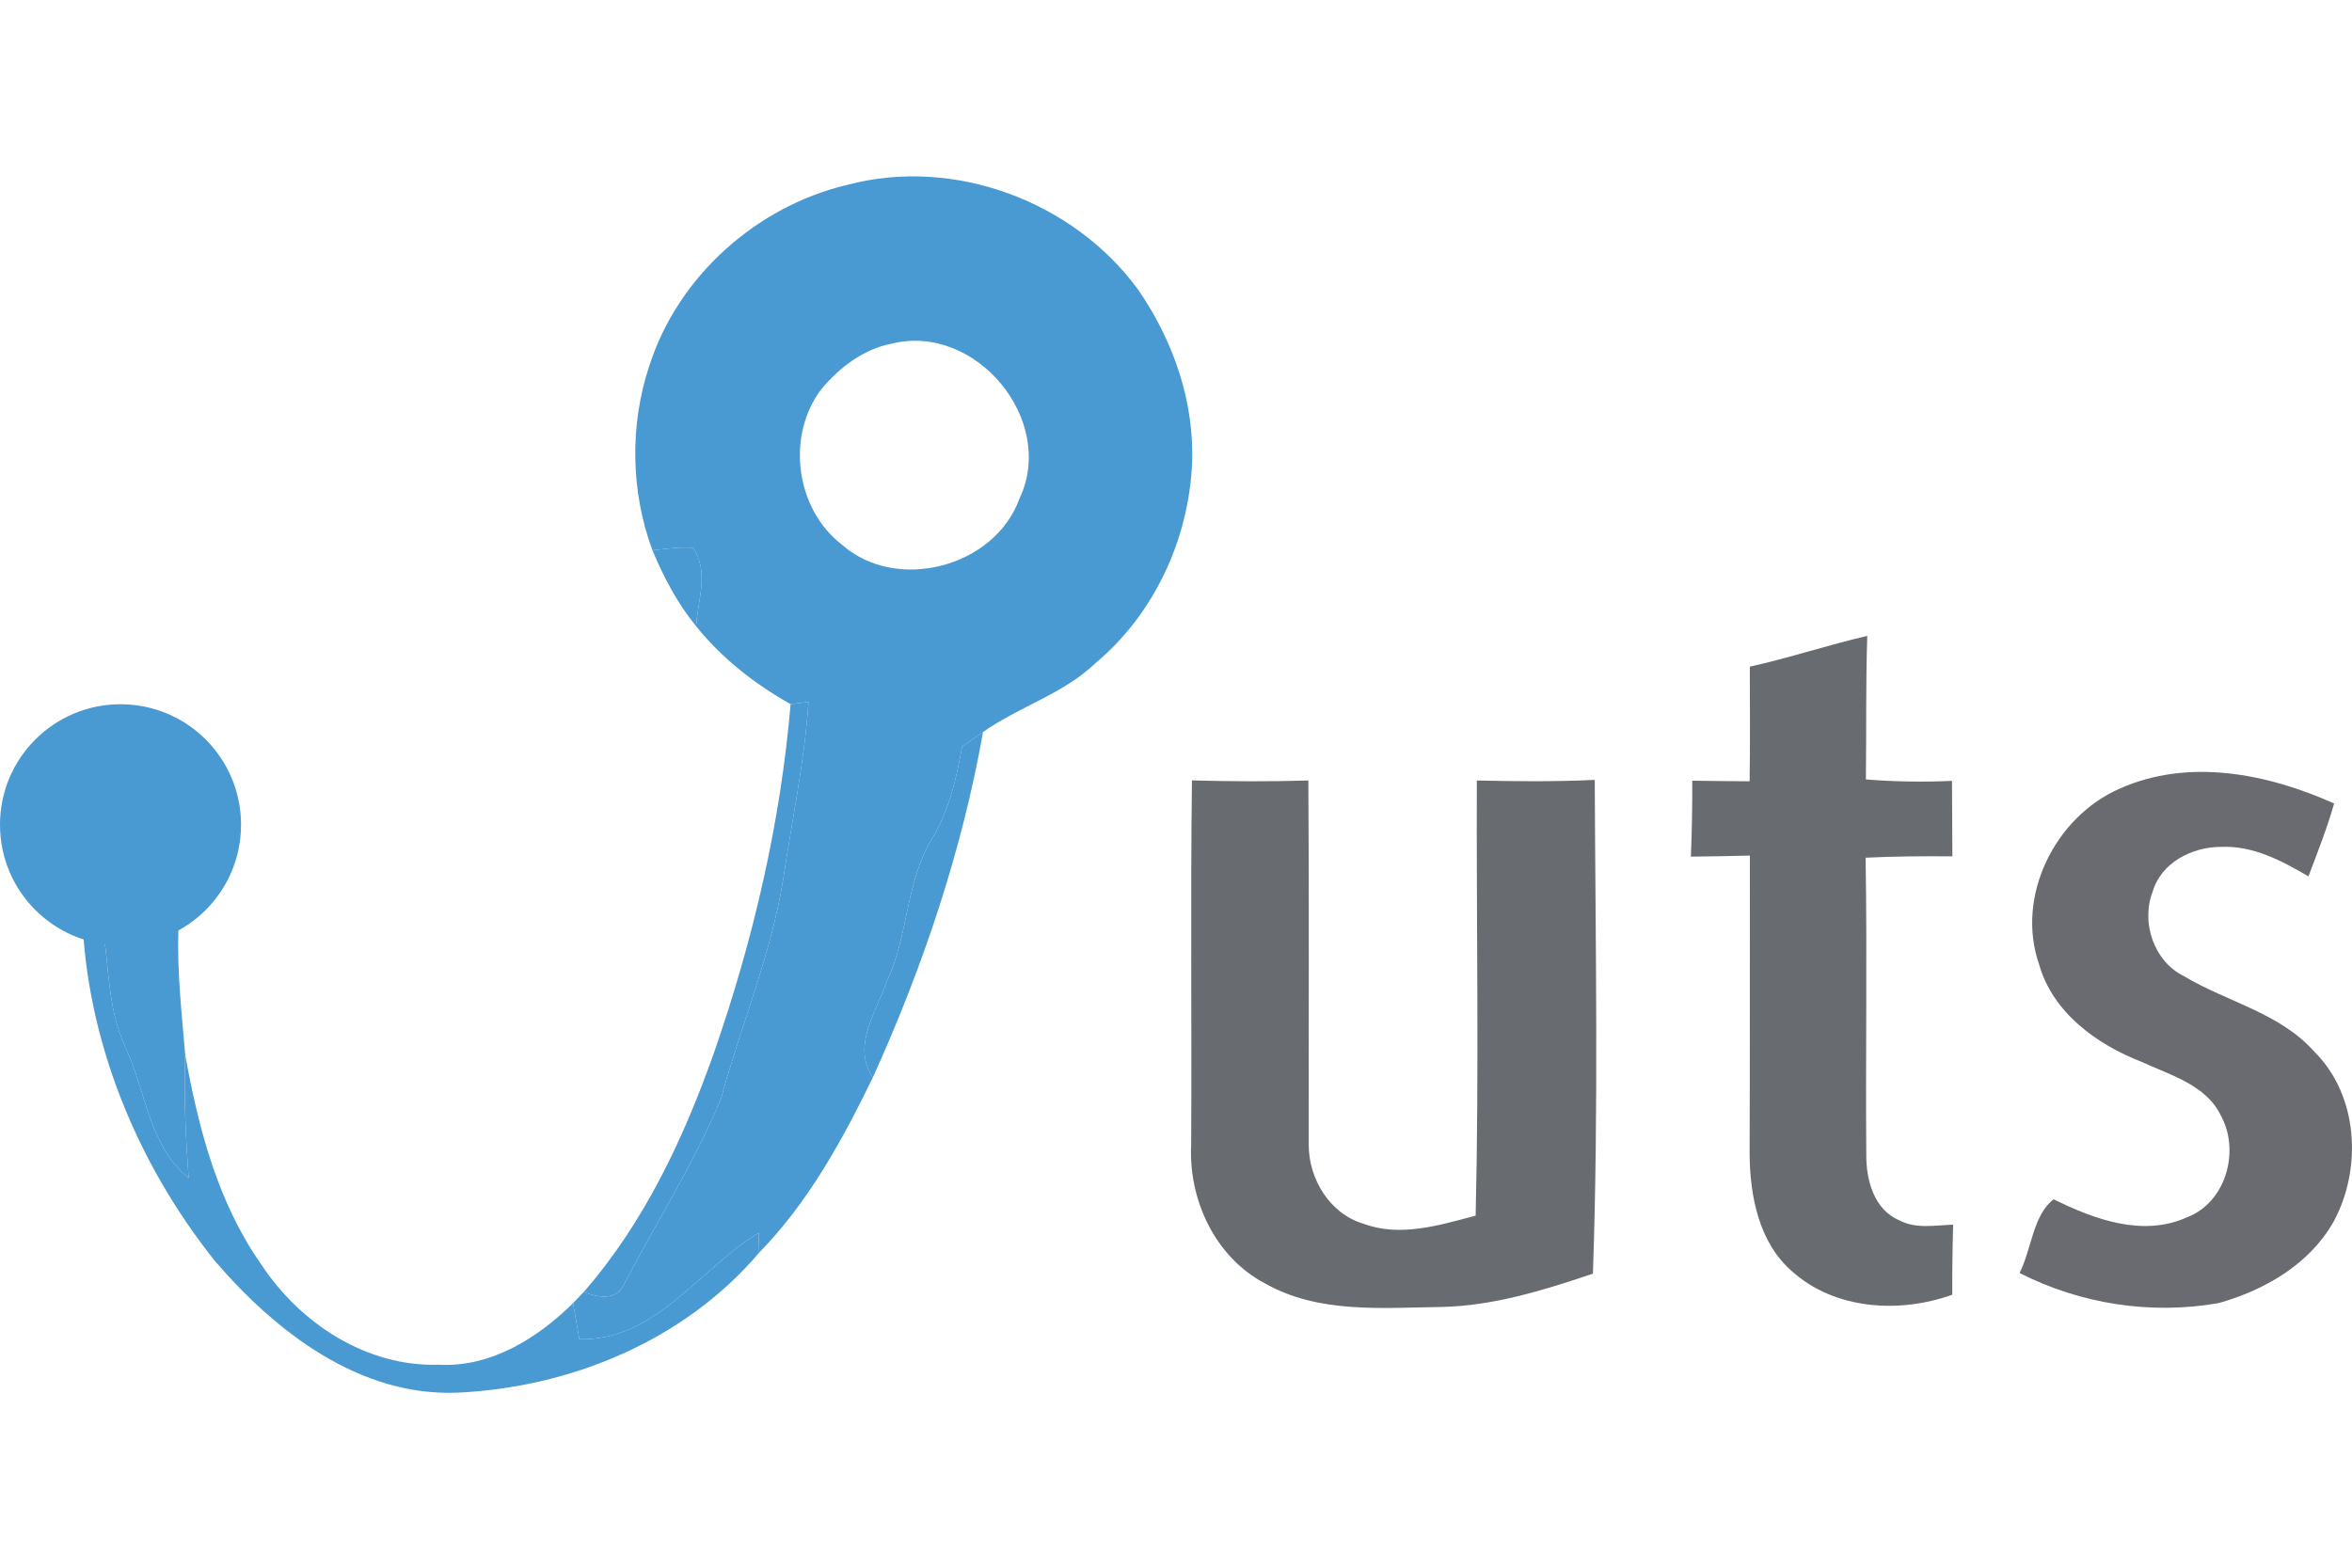
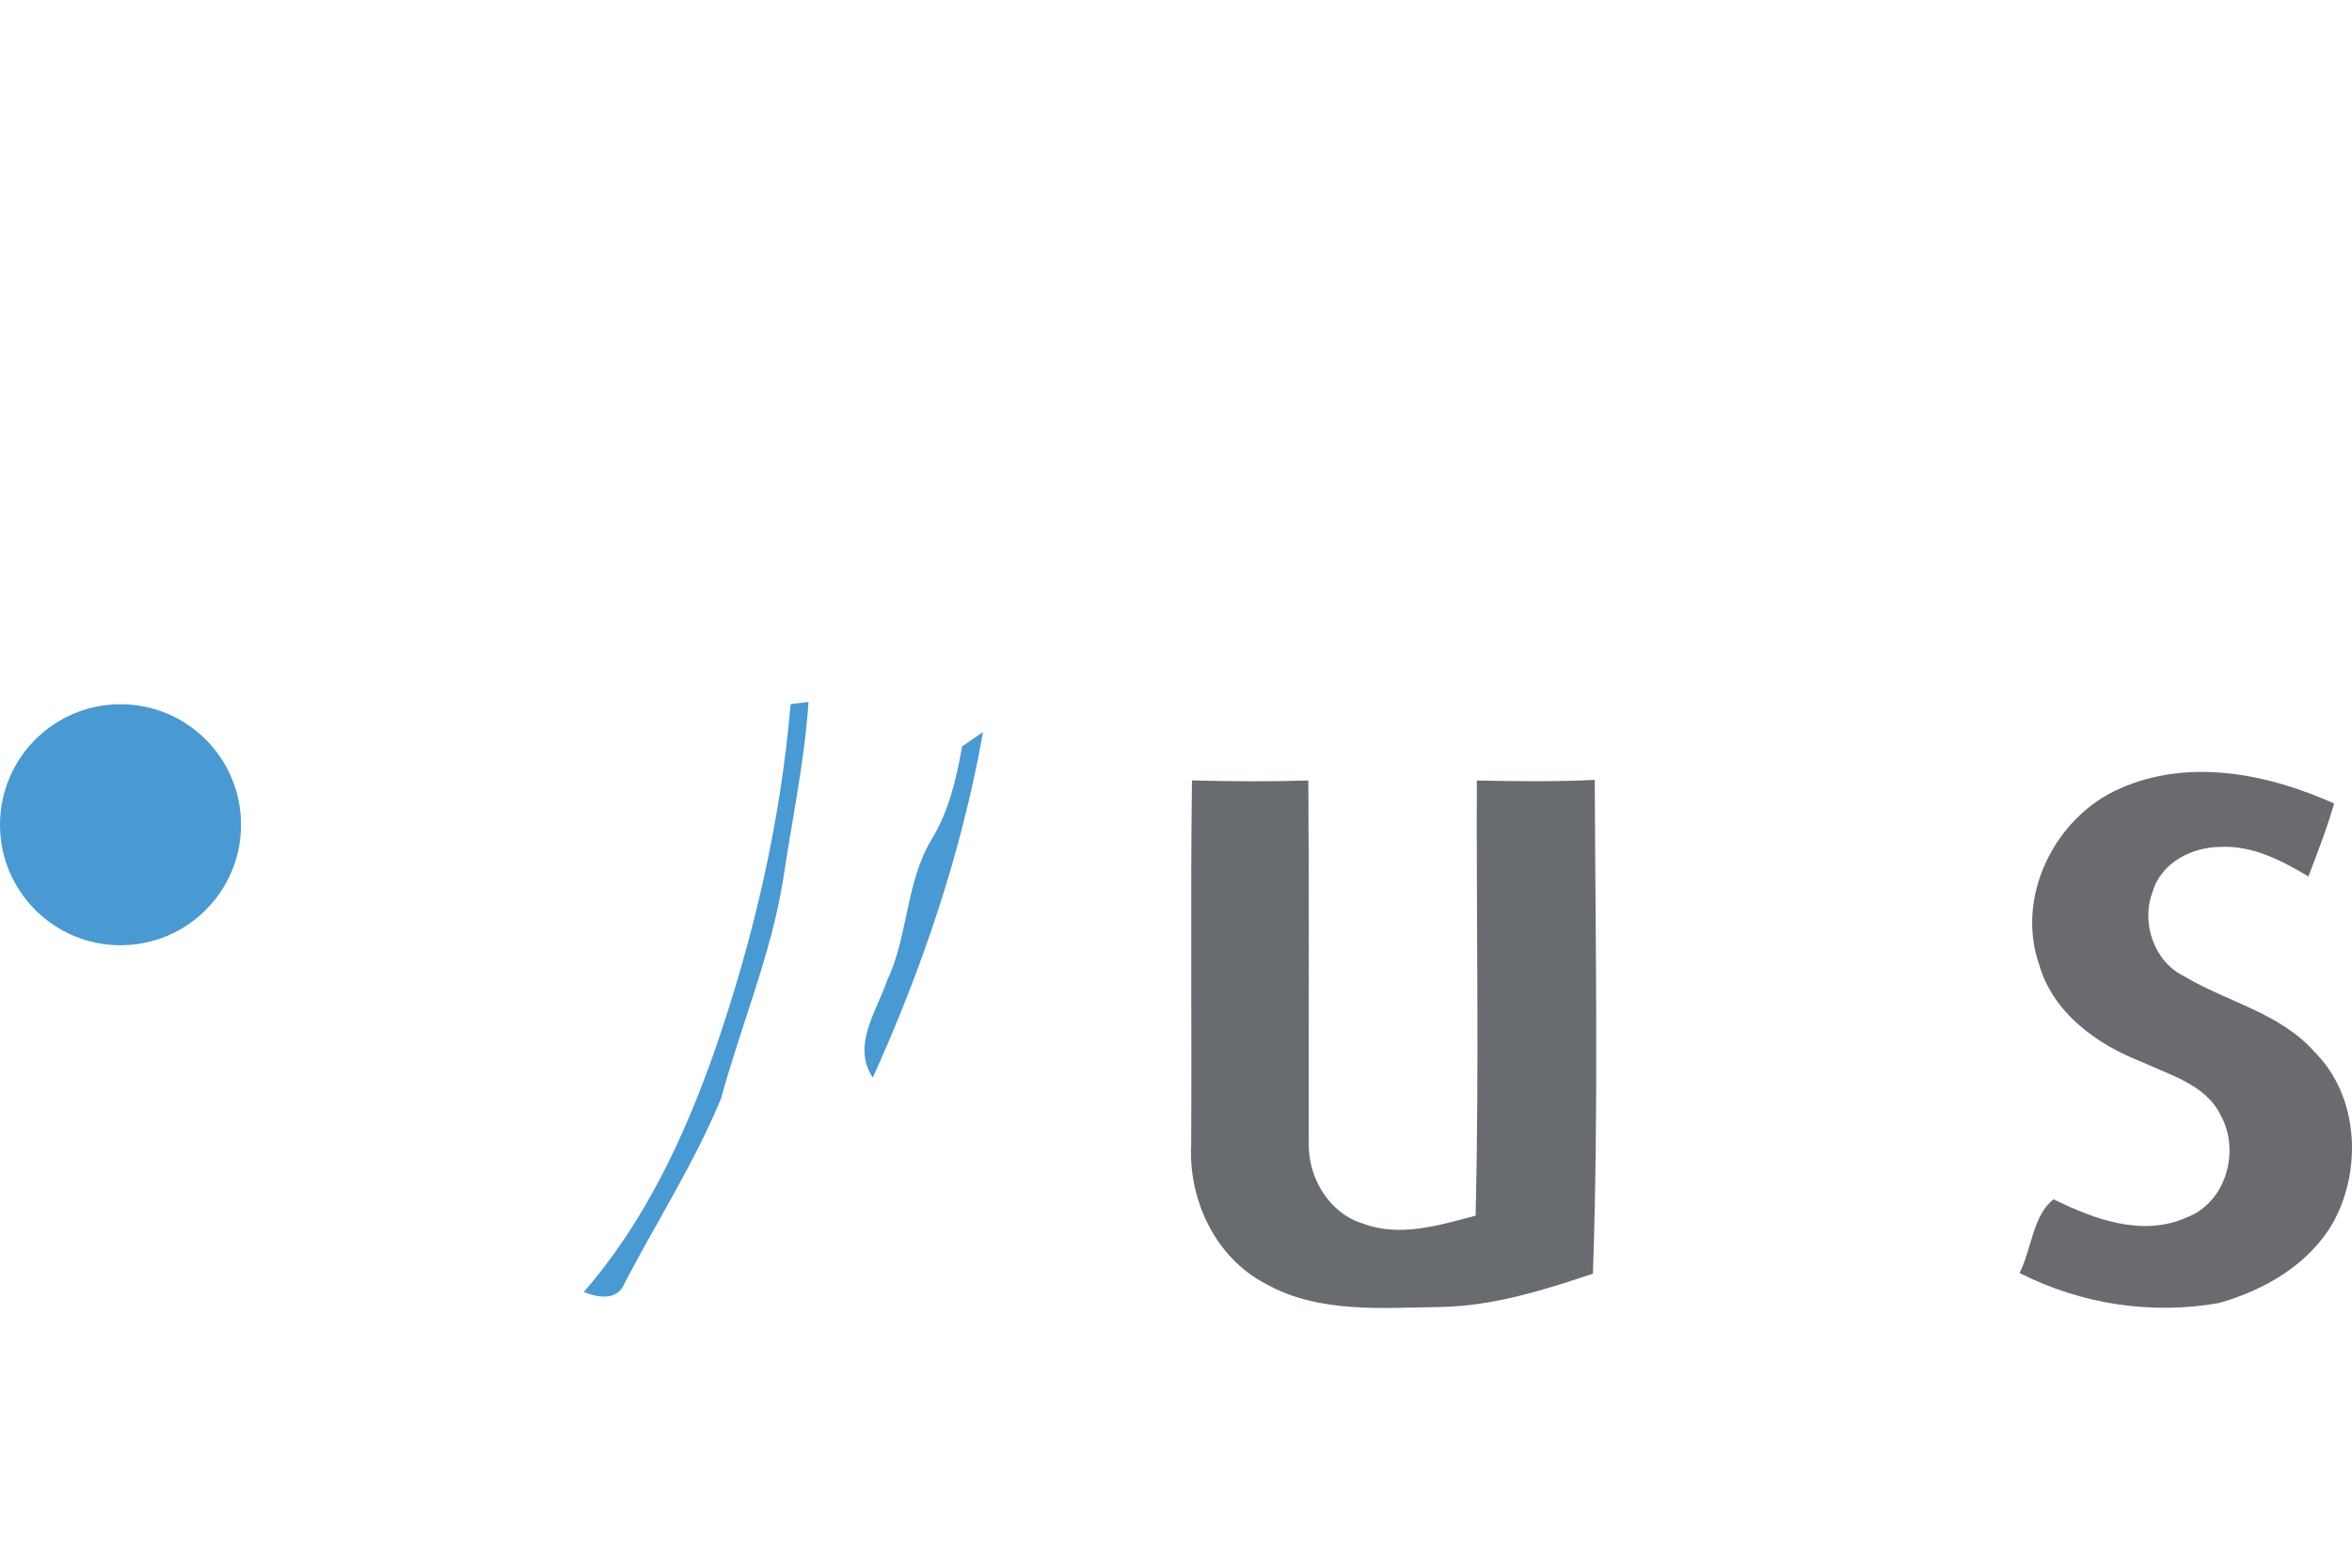
<svg xmlns="http://www.w3.org/2000/svg" width="120" height="80" viewBox="0 0 120 80" fill="none">
-   <path d="M33.132 18.657C34.598 14.09 38.613 10.513 43.263 9.425C48.689 7.994 54.786 10.279 58.071 14.786C59.859 17.375 60.953 20.51 60.818 23.68C60.64 27.541 58.876 31.347 55.889 33.842C54.245 35.417 51.994 36.058 50.155 37.355C49.887 37.538 49.355 37.906 49.087 38.09C48.794 39.745 48.411 41.404 47.522 42.85C46.2 45.056 46.344 47.754 45.256 50.05C44.724 51.615 43.442 53.369 44.531 54.989C42.975 58.184 41.236 61.364 38.732 63.923C38.727 63.67 38.712 63.168 38.707 62.914C35.671 64.743 33.47 68.43 29.559 68.34C29.45 67.724 29.346 67.113 29.236 66.502C29.42 66.313 29.604 66.124 29.783 65.93C30.508 66.224 31.507 66.398 31.865 65.483C33.505 62.343 35.432 59.332 36.789 56.057C37.808 52.301 39.353 48.694 39.964 44.833C40.411 41.831 41.047 38.855 41.251 35.819C41.023 35.849 40.565 35.904 40.337 35.934C38.508 34.905 36.834 33.598 35.517 31.958C35.592 30.652 36.203 29.136 35.348 27.953C34.657 27.904 33.972 28.013 33.286 28.078C32.178 25.081 32.118 21.688 33.132 18.657ZM45.484 17.539C44.048 17.817 42.831 18.756 41.912 19.849C40.098 22.229 40.58 25.966 42.955 27.794C45.743 30.264 50.757 28.942 52.014 25.444C53.917 21.444 49.783 16.46 45.484 17.539Z" fill="#4999D2" />
-   <path d="M33.286 28.078C33.972 28.013 34.657 27.904 35.348 27.953C36.203 29.136 35.592 30.652 35.517 31.958C34.568 30.796 33.862 29.459 33.286 28.078Z" fill="#4999D2" />
-   <path d="M89.276 34.02C91.293 33.573 93.256 32.917 95.268 32.45C95.189 34.89 95.228 37.335 95.199 39.774C96.659 39.894 98.125 39.913 99.591 39.849C99.601 41.136 99.606 42.418 99.611 43.7C98.135 43.69 96.659 43.695 95.184 43.769C95.268 48.818 95.179 53.866 95.219 58.919C95.204 60.196 95.606 61.722 96.893 62.268C97.748 62.73 98.731 62.522 99.651 62.497C99.616 63.689 99.601 64.882 99.606 66.07C96.928 67.034 93.624 66.845 91.432 64.877C89.743 63.416 89.286 61.046 89.266 58.914C89.286 53.826 89.271 48.743 89.281 43.66C88.277 43.685 87.273 43.705 86.269 43.715C86.324 42.423 86.344 41.131 86.339 39.839C87.313 39.854 88.287 39.864 89.266 39.869C89.296 37.916 89.281 35.968 89.276 34.02Z" fill="#686C70" />
  <path d="M60.774 58.427C60.809 52.226 60.735 46.025 60.814 39.824C62.792 39.879 64.774 39.889 66.752 39.829C66.797 46.025 66.762 52.226 66.772 58.422C66.767 60.147 67.84 61.935 69.549 62.442C71.428 63.153 73.44 62.522 75.288 62.035C75.467 54.636 75.323 47.227 75.348 39.829C77.35 39.874 79.358 39.894 81.365 39.799C81.4 48.197 81.564 56.609 81.271 64.996C78.772 65.836 76.218 66.636 73.559 66.695C70.533 66.735 67.279 67.048 64.541 65.493C62.002 64.161 60.635 61.23 60.774 58.427Z" fill="#686C70" />
  <path d="M40.337 35.933C40.566 35.904 41.023 35.849 41.251 35.819C41.048 38.855 40.412 41.831 39.964 44.833C39.353 48.693 37.808 52.301 36.789 56.057C35.433 59.332 33.505 62.343 31.865 65.483C31.507 66.397 30.509 66.224 29.783 65.93C32.874 62.388 34.896 58.065 36.447 53.667C38.434 47.938 39.825 41.98 40.337 35.933Z" fill="#4999D2" />
-   <path d="M4.188 46.547C4.442 46.666 4.944 46.915 5.197 47.034C5.575 49.17 5.456 51.421 6.395 53.434C7.438 55.665 7.597 58.472 9.624 60.117C9.475 58.02 9.371 55.928 9.45 53.831C10.126 57.583 11.115 61.389 13.346 64.549C15.324 67.545 18.712 69.761 22.394 69.642C25.038 69.786 27.423 68.291 29.236 66.502C29.346 67.113 29.45 67.724 29.559 68.34C33.47 68.43 35.671 64.743 38.707 62.914C38.712 63.168 38.727 63.67 38.732 63.923C34.936 68.4 29.132 70.8 23.348 71.068C18.34 71.272 14.067 67.963 10.966 64.35C6.946 59.312 4.382 53.021 4.188 46.547Z" fill="#4999D2" />
  <path d="M8.67 36.704C8.775 36.728 8.988 36.773 9.093 36.798C9.286 37.995 10.091 38.925 10.777 39.879C8.889 39.749 7.408 37.578 5.44 38.463C4.258 39.069 2.718 39.859 2.663 41.379C2.559 42.905 3.145 44.376 3.244 45.891C2.28 45.066 1.669 43.938 1.49 42.686V41.25C1.923 39.59 3.036 37.99 4.74 37.479C6.057 37.265 7.423 37.235 8.67 36.704Z" fill="#4999D2" />
  <path d="M49.087 38.09C49.355 37.906 49.887 37.538 50.155 37.355C49.077 43.441 47.08 49.364 44.531 54.989C43.442 53.369 44.724 51.615 45.256 50.05C46.344 47.754 46.2 45.056 47.522 42.85C48.411 41.404 48.794 39.745 49.087 38.09Z" fill="#4999D2" />
-   <path d="M5.44 38.463C7.408 37.578 8.889 39.75 10.777 39.879C11.304 41.012 11.453 42.304 11.194 43.531C10.881 45.026 9.008 45.807 9.102 47.431C9.028 49.568 9.271 51.7 9.45 53.831C9.371 55.928 9.475 58.02 9.624 60.117C7.597 58.472 7.438 55.665 6.394 53.434C5.455 51.422 5.575 49.171 5.197 47.034C4.943 46.915 4.442 46.666 4.188 46.547C3.865 46.343 3.552 46.12 3.244 45.891C3.145 44.376 2.558 42.905 2.663 41.379C2.717 39.859 4.258 39.069 5.44 38.463Z" fill="#4999D2" />
  <path d="M108.132 40.251C111.665 38.666 115.69 39.481 119.088 41.002C118.726 42.269 118.244 43.496 117.777 44.723C116.42 43.923 114.935 43.138 113.31 43.218C111.854 43.213 110.259 44.018 109.832 45.498C109.22 47.064 109.886 49.056 111.422 49.812C113.628 51.133 116.331 51.685 118.095 53.687C120.336 55.923 120.529 59.67 119.044 62.373C117.807 64.534 115.536 65.836 113.2 66.497C109.747 67.103 106.164 66.552 103.039 64.962C103.65 63.759 103.725 61.995 104.778 61.2C106.85 62.224 109.335 63.143 111.595 62.114C113.578 61.349 114.303 58.721 113.305 56.922C112.549 55.352 110.721 54.865 109.26 54.184C106.979 53.3 104.724 51.67 104.033 49.205C102.83 45.742 104.843 41.697 108.132 40.251Z" fill="#6A6B70" />
  <circle cx="6.149" cy="42.087" r="6.149" fill="#4999D2" />
</svg>